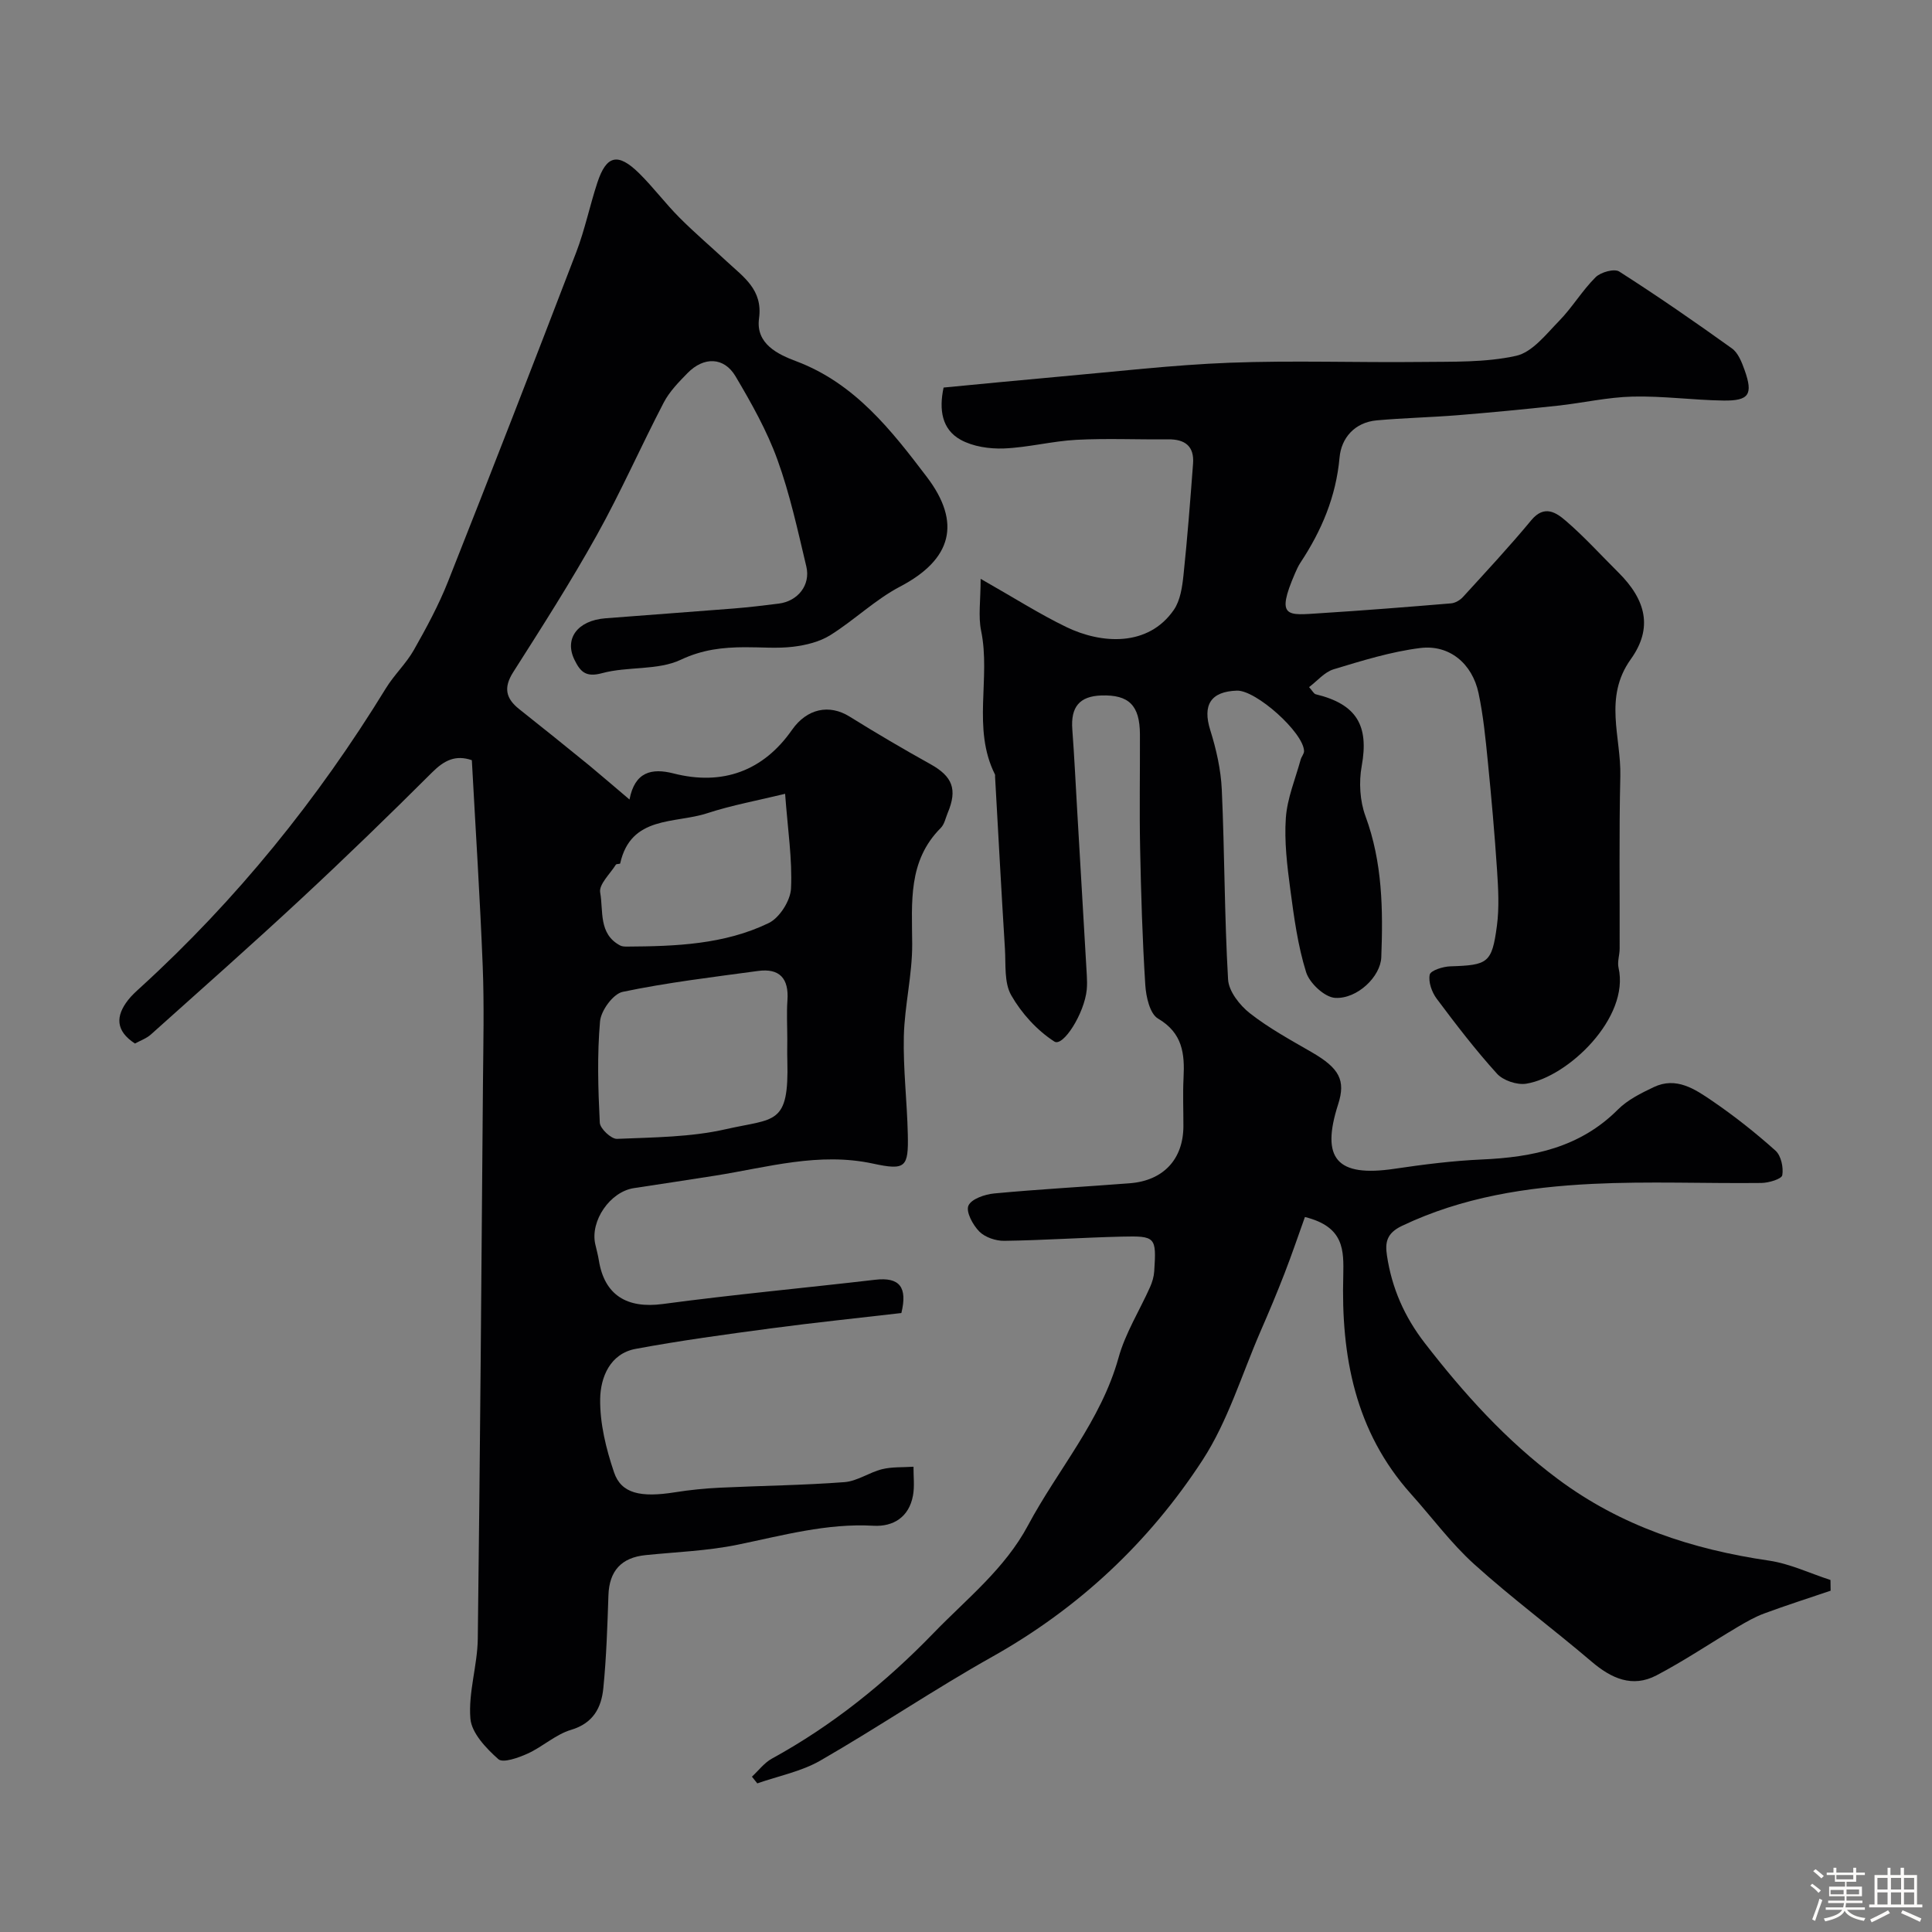
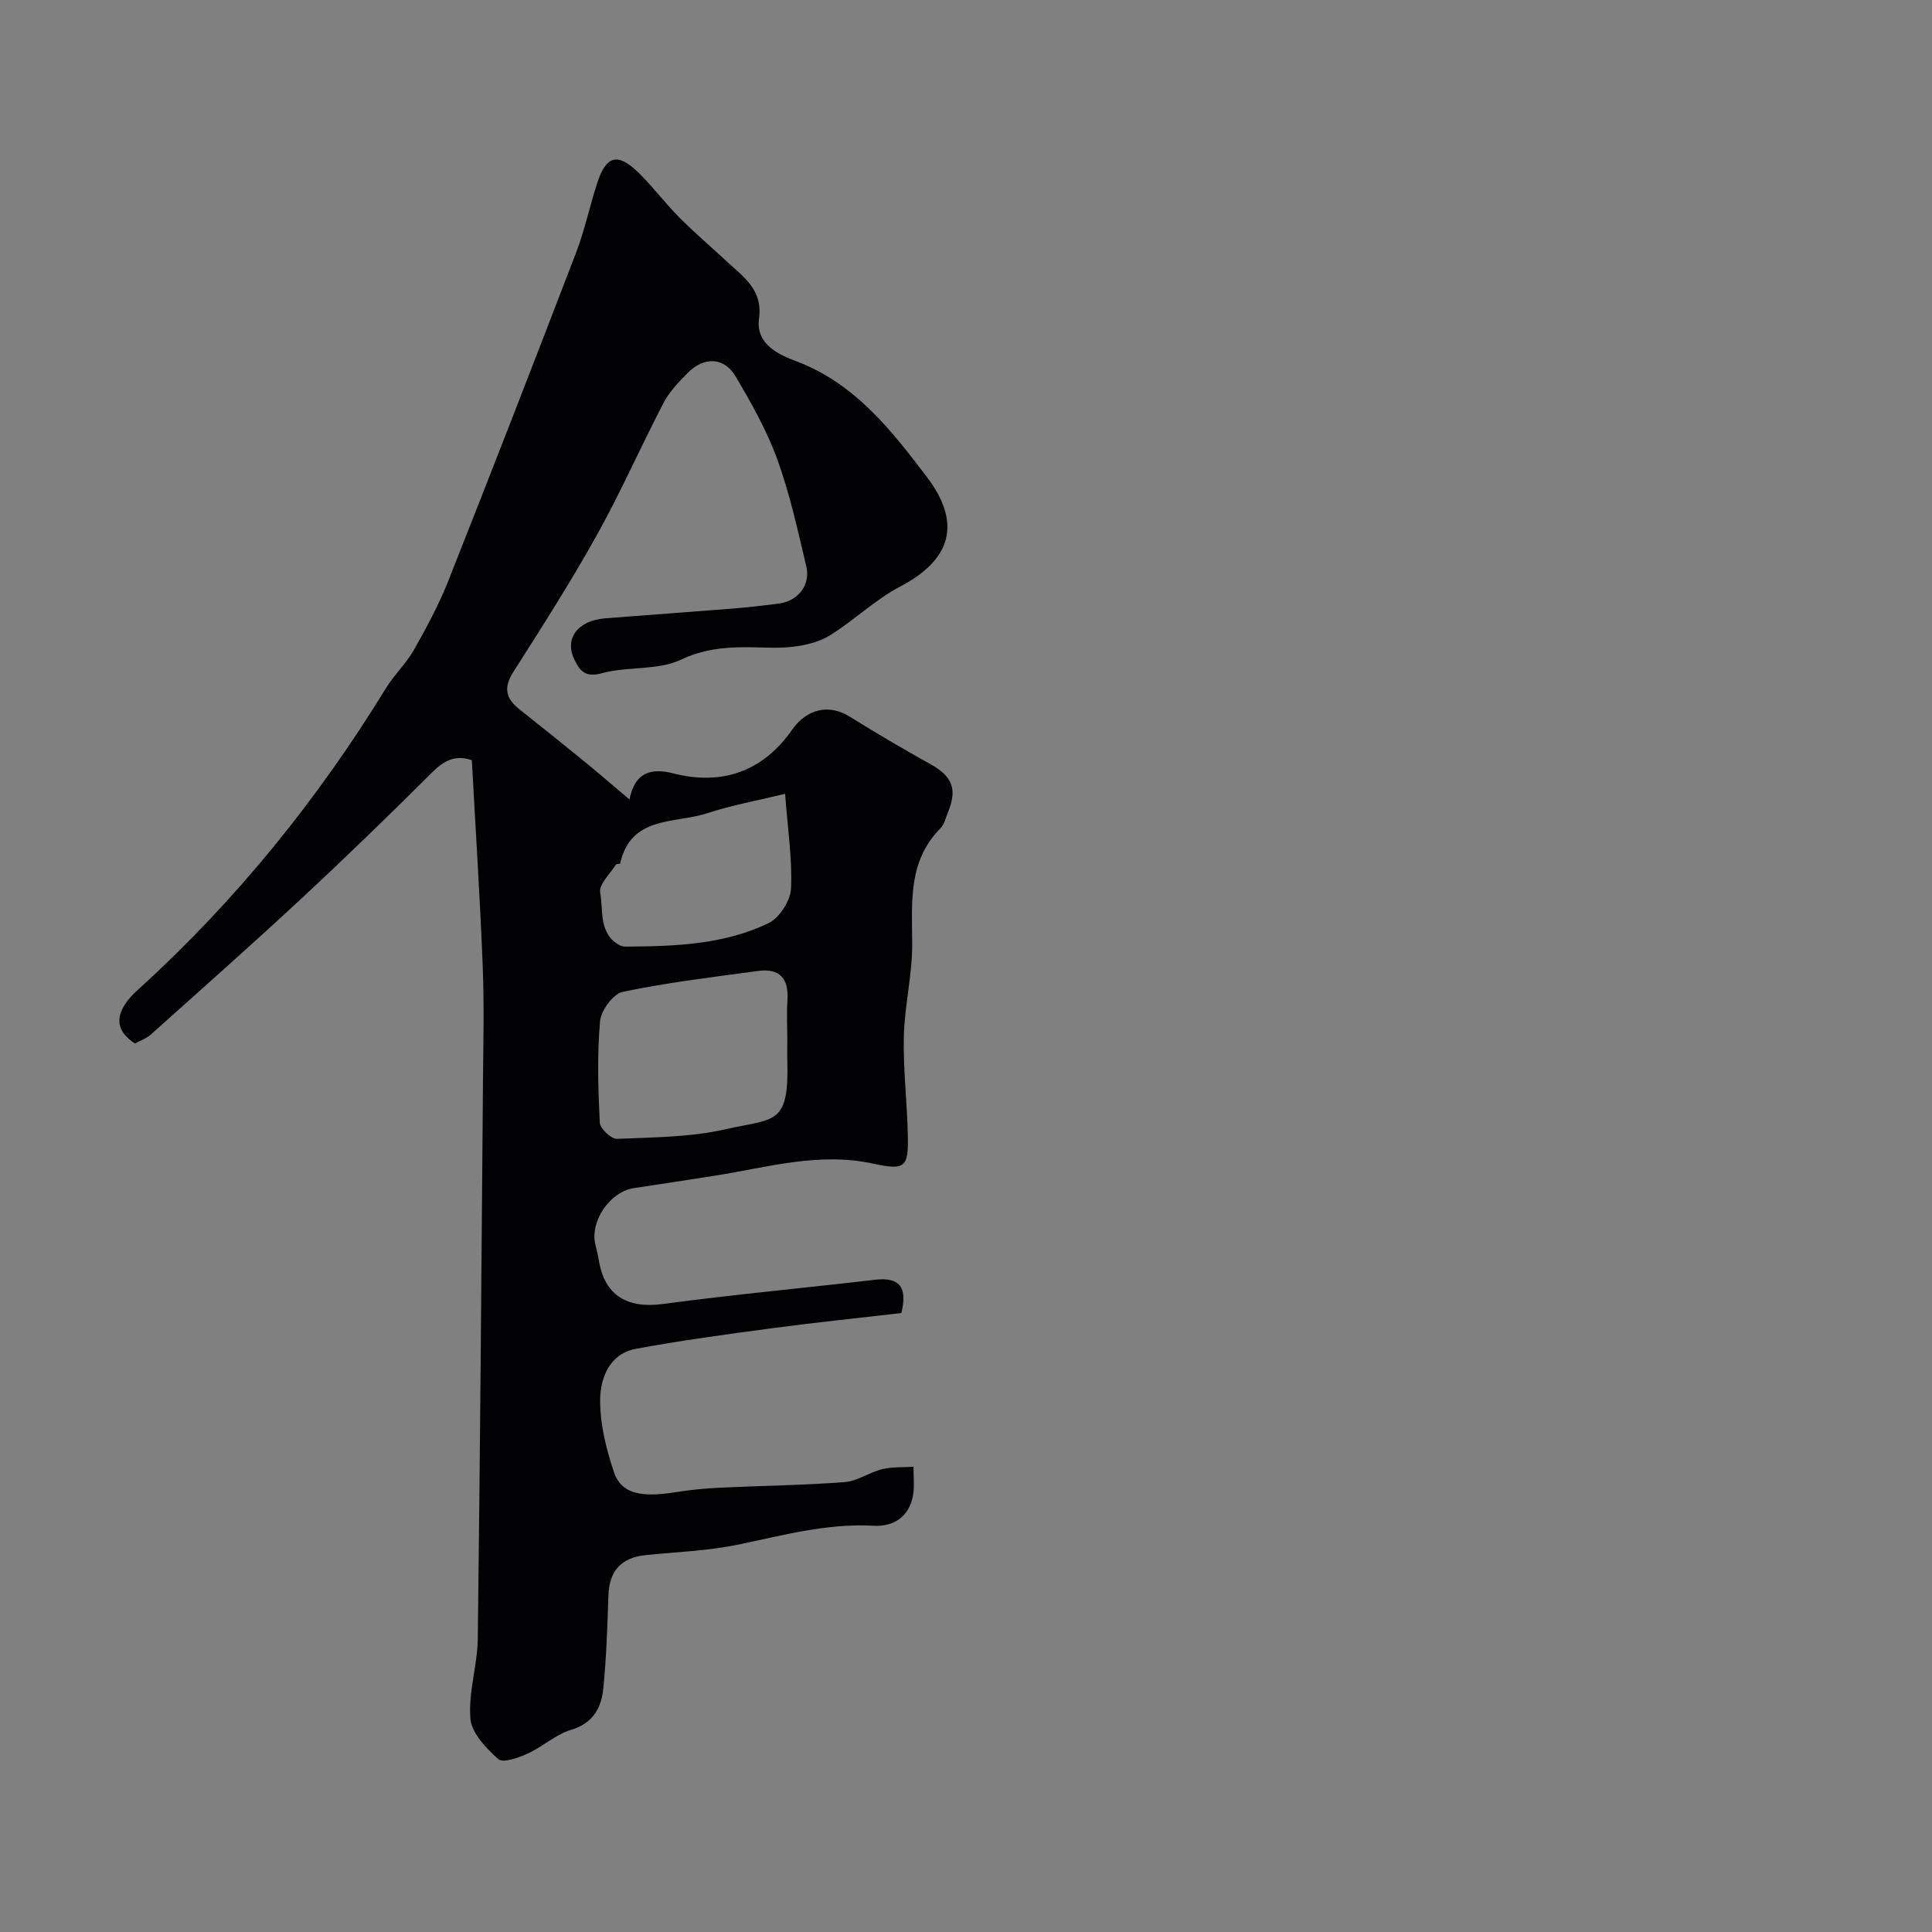
<svg xmlns="http://www.w3.org/2000/svg" enable-background="new 0 0 400 400" viewBox="0 0 400 400">
  <rect x="0" y="0" width="400" height="400" fill="#808080" stroke="none" />
-   <path d="m374.8 390.4.4-.4c.7.5 1.3 1 1.8 1.4l-.5.5c-.5-.6-1.1-1.1-1.7-1.5zm1 7.3-.6-.3c.5-1.4 1.1-2.8 1.5-4.3.2.1.4.2.6.3-.5 1.3-1 2.8-1.5 4.3zm-.4-10.3.5-.4c.4.3 1 .8 1.7 1.4l-.5.5c-.5-.5-1.1-1-1.7-1.5zm2.5.3h1.7v-1h.6v1h3.5v-1h.6v1h1.8v.5h-1.8v1.4h-2v1h3.2v2h-3.2v.9h3.3v.5h-3.4c0 .3-.1.6-.1.9h4v.5h-3.7c.7.9 1.9 1.5 3.8 1.7-.1.2-.2.4-.3.6-2.1-.4-3.5-1.1-4-2.1-.4 1-1.8 1.7-4 2.2-.1-.2-.2-.4-.3-.6 2.1-.4 3.4-1 3.8-1.8h-3.4v-.5h3.6c.1-.3.1-.6.2-.9h-3.3v-.5h3.4c0-.3 0-.6 0-.9h-3.2v-2h3.3v-1h-2.1v-1.4h-1.7v-.5zm1.1 3.5v1h2.7c0-.3 0-.4 0-.4 0-.1 0-.2 0-.2 0-.1 0-.2 0-.3h-2.7zm1.2-3v.9h3.5v-.9zm4.7 3h-2.6v.6.4h2.6z" fill="#fcfbfa" />
-   <path d="m393.6 386.7h.6v1.5h2.7v6.1h1.1v.6h-11v-.6h1.1v-6.1h2.7v-1.5h.6v1.5h2.1v-1.5zm-2.7 8.8.4.6c-1.2.6-2.5 1.3-3.8 1.9-.1-.2-.2-.4-.3-.6 1.2-.6 2.5-1.2 3.7-1.9zm-2.2-6.7v2.4h2.1v-2.4zm0 3v2.5h2.1v-2.5zm2.8-3v2.4h2.1v-2.4zm0 3v2.5h2.1v-2.5zm6 6.1c-1.4-.7-2.7-1.3-3.9-1.8l.3-.6c1.5.6 2.7 1.2 3.9 1.7zm-1.2-9.1h-2.1v2.4h2.1zm-2.1 3v2.5h2.1v-2.5z" fill="#fcfbfa" />
  <g fill="#010103">
-     <path d="m270.17 251.97c-1.31 3.65-2.67 7.67-4.2 11.62-1.57 4.06-3.26 8.08-5 12.07-3.88 8.93-6.74 18.54-11.97 26.6-11.07 17.02-25.64 30.69-43.56 40.75-12.08 6.78-23.58 14.58-35.58 21.49-3.95 2.28-8.69 3.19-13.07 4.73-.37-.46-.74-.93-1.11-1.39 1.37-1.26 2.55-2.87 4.14-3.74 12.57-6.89 23.6-15.79 33.5-26.03 6.85-7.08 14.7-13.24 19.52-22.26 6.19-11.59 15.11-21.64 18.74-34.71 1.41-5.09 4.35-9.75 6.53-14.63.45-1.02.79-2.15.86-3.26.46-7.11.32-7.35-6.73-7.18-8.1.19-16.2.76-24.31.87-1.75.03-3.98-.72-5.17-1.92-1.34-1.35-2.81-4.08-2.26-5.36.6-1.39 3.41-2.35 5.35-2.53 9.34-.88 18.71-1.38 28.07-2.11 6.96-.54 11.07-4.99 11.09-11.81.01-3.33-.14-6.67.03-10 .26-5-.18-9.29-5.29-12.29-1.69-.99-2.48-4.53-2.63-6.97-.6-9.42-.88-18.86-1.07-28.3-.16-7.86-.01-15.73-.04-23.59-.03-5.99-2.29-8.22-8-8.03-4.52.15-6.35 2.39-6 7.02.42 5.59.68 11.19 1.01 16.78.67 11.37 1.34 22.73 1.99 34.1.06 1 .08 2.01-.01 3-.48 4.93-4.9 11.92-6.71 10.75-3.59-2.32-6.79-5.84-8.92-9.57-1.5-2.61-1.11-6.37-1.31-9.64-.74-11.86-1.37-23.73-2.04-35.6-.01-.17.04-.36-.03-.5-4.77-9.53-.83-19.91-2.86-29.73-.62-3.01-.1-6.26-.1-10.76 7.03 3.99 12.24 7.32 17.76 9.99 7.25 3.5 16.91 4.14 22.23-3.55 1.35-1.95 1.75-4.75 2.01-7.22.81-7.68 1.4-15.38 1.98-23.08.27-3.6-1.67-5.06-5.16-5.02-6.33.07-12.68-.23-19 .1-5.03.27-10 1.59-15.02 1.79-2.98.11-6.38-.39-8.94-1.8-3.89-2.15-4.51-6.22-3.53-10.81 7.87-.75 15.86-1.54 23.85-2.25 11.79-1.04 23.56-2.44 35.38-2.89 13.18-.5 26.4-.01 39.59-.16 6.59-.08 13.35.14 19.71-1.27 3.36-.74 6.22-4.48 8.92-7.24 2.73-2.8 4.77-6.28 7.54-9.03 1.05-1.05 3.86-1.83 4.88-1.19 7.94 5.07 15.69 10.43 23.34 15.92 1.3.93 2.05 2.87 2.63 4.49 1.79 5.04.94 6.38-4.37 6.31-6.27-.09-12.54-.97-18.79-.82-5.21.12-10.38 1.33-15.59 1.89-6.86.74-13.72 1.4-20.6 1.96-5.59.45-11.21.57-16.8 1.07-4.58.41-7.35 3.65-7.71 7.7-.73 8.11-3.72 15.14-8.11 21.78-.45.68-.78 1.44-1.11 2.19-4.04 9.34-1.57 8.69 5.21 8.26 9.04-.57 18.07-1.29 27.09-2.04.87-.07 1.89-.67 2.49-1.34 4.77-5.23 9.61-10.42 14.13-15.88 2.72-3.28 5.19-1.56 7.19.17 3.83 3.3 7.24 7.08 10.84 10.65 5.75 5.71 7.17 11.53 2.57 17.96-5.69 7.94-1.98 16.14-2.17 24.21-.28 11.9-.1 23.81-.14 35.72 0 1.32-.51 2.71-.23 3.94 2.37 10.38-10.5 22.66-19.12 24.02-1.91.3-4.78-.67-6.06-2.09-4.45-4.91-8.5-10.2-12.47-15.51-1-1.34-1.76-3.46-1.44-4.98.18-.86 2.75-1.68 4.27-1.72 7.78-.25 8.61-.66 9.64-8.4.5-3.76.28-7.67.03-11.48-.5-7.55-1.17-15.08-1.92-22.61-.47-4.7-.93-9.44-1.91-14.06-1.3-6.13-6.04-10.12-12.1-9.35-6.06.76-12.02 2.62-17.91 4.4-1.88.57-3.37 2.4-5.08 3.69.71.78.98 1.38 1.38 1.48 8.48 2.05 11.04 6.47 9.52 14.84-.61 3.33-.39 7.23.77 10.38 3.53 9.55 3.66 19.36 3.28 29.24-.15 3.98-4.96 8.66-9.55 8.4-2.17-.12-5.3-3.04-6.01-5.31-1.73-5.53-2.51-11.39-3.28-17.17-.65-4.89-1.26-9.9-.92-14.78.29-4.08 1.97-8.06 3.07-12.08.17-.61.71-1.19.7-1.77-.12-3.84-9.94-12.62-13.89-12.5-5.47.17-7.15 3-5.53 8.17 1.25 3.98 2.2 8.19 2.39 12.34.59 13.09.54 26.21 1.3 39.29.14 2.45 2.41 5.34 4.51 6.99 3.95 3.1 8.44 5.54 12.81 8.07 5.72 3.31 7.07 5.8 5.47 10.78-3.64 11.31-.25 15.11 11.62 13.36 6-.89 12.05-1.66 18.1-1.93 10.56-.46 20.35-2.46 28.21-10.35 2.01-2.01 4.78-3.38 7.4-4.63 4.67-2.23 8.56.42 12.12 2.85 4.58 3.13 8.97 6.6 13.1 10.3 1.15 1.03 1.68 3.48 1.4 5.09-.14.78-2.79 1.58-4.31 1.6-11.67.13-23.35-.38-34.99.19-13.56.67-26.92 2.72-39.45 8.7-3.21 1.53-3.5 3.48-3.09 6.17 1.01 6.7 3.59 12.61 7.82 18.08 8.11 10.48 16.84 20.17 27.53 28.14 13.07 9.75 27.83 14.58 43.74 16.91 4.35.64 8.49 2.64 12.73 4.01.01.74.02 1.48.03 2.22-4.58 1.55-9.18 3.02-13.72 4.7-1.94.71-3.77 1.77-5.55 2.82-5.61 3.32-11.02 6.99-16.79 10.01-4.99 2.61-9.34.64-13.44-2.86-7.99-6.81-16.45-13.08-24.24-20.11-4.84-4.36-8.77-9.72-13.15-14.6-11.58-12.93-14.48-28.58-14.01-45.21.09-5.18.27-10.09-7.94-12.12z" />
    <path d="m130.33 165.53c1.1-5.72 4.56-6.56 9.11-5.4 10.17 2.6 18.6-.52 24.53-9.01 3.1-4.43 7.71-5.38 11.91-2.77 5.5 3.42 11.09 6.71 16.76 9.86 4.56 2.54 5.63 5.2 3.57 10.1-.44 1.06-.68 2.35-1.43 3.1-6.85 6.86-5.96 15.42-5.92 24.03.03 6.36-1.57 12.71-1.73 19.08-.16 6.75.67 13.52.82 20.29.16 6.88-.44 7.56-7.21 6.1-11.17-2.41-21.79.76-32.58 2.48-5.64.9-11.29 1.73-16.94 2.6-4.92.76-9.05 6.77-7.98 11.59.25 1.11.56 2.21.74 3.33 1.16 7.28 5.86 10.06 13.25 9.07 14.61-1.96 29.31-3.31 43.96-5.02 5.11-.6 6.72 1.57 5.43 6.89-8.83 1.03-17.91 1.96-26.96 3.17-9.38 1.25-18.76 2.52-28.06 4.25-5.33.99-7.27 5.93-7.34 10.34-.08 5.07 1.22 10.35 2.87 15.22 1.49 4.41 5.52 5.26 12.62 4.13 3.07-.49 6.19-.8 9.3-.95 8.6-.41 17.21-.5 25.79-1.15 2.64-.2 5.13-2.02 7.79-2.68 2.08-.51 4.33-.36 6.5-.51-.02 2 .25 4.05-.11 5.98-.81 4.43-4.06 6.47-8.17 6.24-9.69-.55-18.84 2.02-28.16 3.93-6.23 1.28-12.68 1.5-19.03 2.15-5.04.51-7.52 3.29-7.69 8.3-.22 6.43-.42 12.88-1.06 19.27-.4 4.01-2.08 7.24-6.69 8.61-3.18.95-5.86 3.49-8.95 4.9-1.91.87-5.13 2.02-6.09 1.17-2.52-2.24-5.54-5.4-5.79-8.4-.45-5.43 1.46-11.01 1.53-16.54.48-38.26.76-76.52 1.07-114.79.07-8.16.27-16.34-.05-24.49-.56-14.17-1.48-28.32-2.25-42.61-3.38-1.17-5.73.04-8.22 2.52-8.92 8.9-17.97 17.67-27.2 26.25-10.21 9.49-20.65 18.72-31.03 28.02-.94.84-2.23 1.28-3.3 1.87-4.04-2.63-4.03-5.68-1.4-9.03.71-.91 1.59-1.71 2.45-2.49 19.97-18.21 36.79-39.01 50.91-62.04 1.7-2.77 4.18-5.09 5.78-7.91 2.6-4.59 5.14-9.28 7.08-14.18 8.98-22.66 17.8-45.38 26.53-68.14 1.8-4.69 2.81-9.67 4.39-14.46 1.87-5.68 4.26-6.24 8.65-1.92 2.93 2.89 5.41 6.23 8.32 9.15 3.14 3.16 6.55 6.05 9.81 9.09 3.45 3.22 7.51 5.84 6.69 11.81-.73 5.3 3.99 7.47 7.72 8.87 12.14 4.57 19.72 14.34 27.01 23.93 7.22 9.49 5.22 17.09-5.53 22.72-5.15 2.7-9.47 6.94-14.44 10.05-2.22 1.39-5.06 2.08-7.7 2.4-3.28.4-6.65.08-9.99.1-4.58.02-8.76.47-13.26 2.59-4.79 2.26-10.99 1.34-16.3 2.78-3.38.92-4.5-.3-5.7-2.72-2.18-4.39.57-8.18 6.39-8.64 8.86-.7 17.73-1.32 26.59-2.03 3.1-.25 6.2-.62 9.29-1.01 3.95-.5 6.63-3.83 5.71-7.69-1.77-7.43-3.39-14.95-5.98-22.1-2.18-6.02-5.39-11.72-8.67-17.26-2.38-4.03-6.57-4.12-9.94-.68-1.83 1.87-3.75 3.83-4.94 6.12-4.73 9.08-8.86 18.49-13.84 27.43-5.39 9.68-11.37 19.03-17.32 28.38-2.05 3.22-1.52 5.45 1.25 7.65 4.87 3.86 9.72 7.76 14.54 11.69 2.62 2.17 5.21 4.42 8.29 7.02zm32.67 49.57c0-2.67-.16-5.34.03-8 .32-4.51-1.62-6.69-6.11-6.07-9.36 1.27-18.76 2.39-27.99 4.32-1.98.41-4.51 3.88-4.7 6.12-.61 6.94-.4 13.99-.05 20.97.06 1.23 2.37 3.4 3.57 3.35 7.53-.32 15.23-.34 22.52-2 10.14-2.31 13.1-.72 12.74-14.19-.05-1.5-.01-3-.01-4.5zm-.45-50.75c-5.61 1.37-11 2.34-16.16 4.03-6.66 2.18-15.77.42-17.99 10.39-.03.14-.77.05-.89.25-1.2 1.91-3.55 4.09-3.25 5.76.69 3.78-.39 8.57 4.13 10.97.41.22.97.23 1.47.23 10.03-.06 20.11-.43 29.29-4.87 2.24-1.08 4.49-4.62 4.62-7.14.29-6.04-.67-12.14-1.22-19.62z" />
  </g>
</svg>